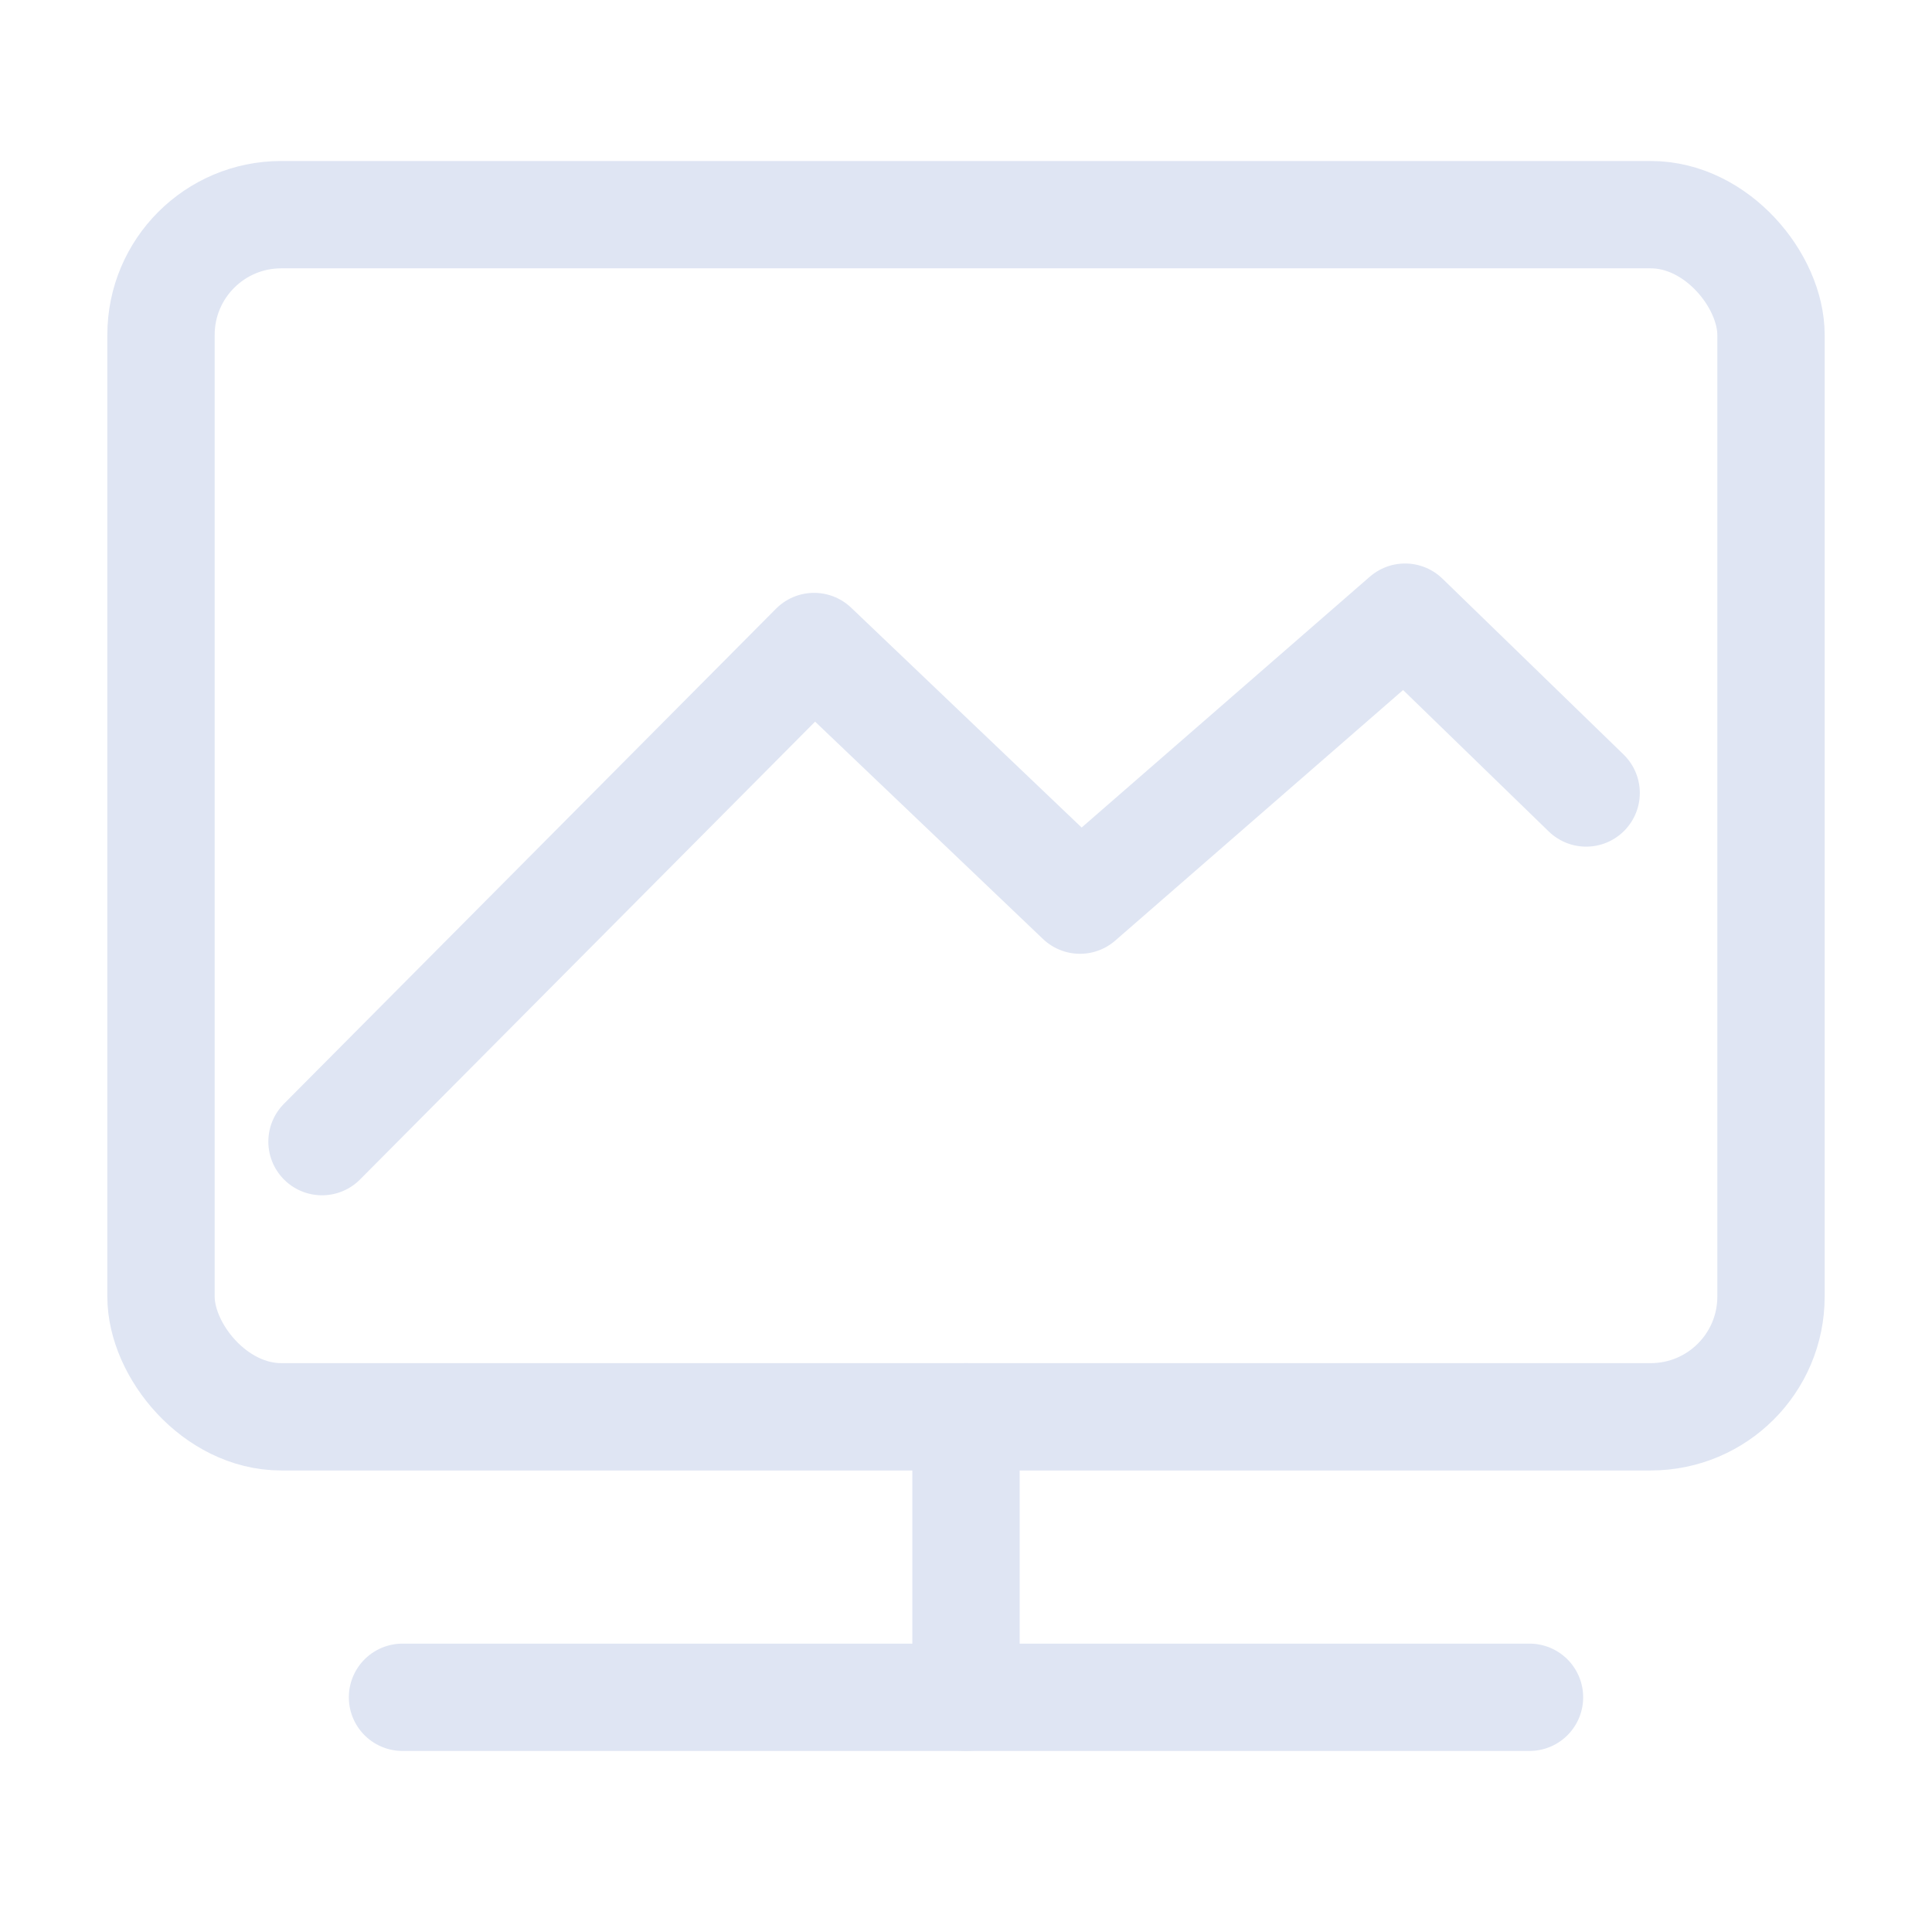
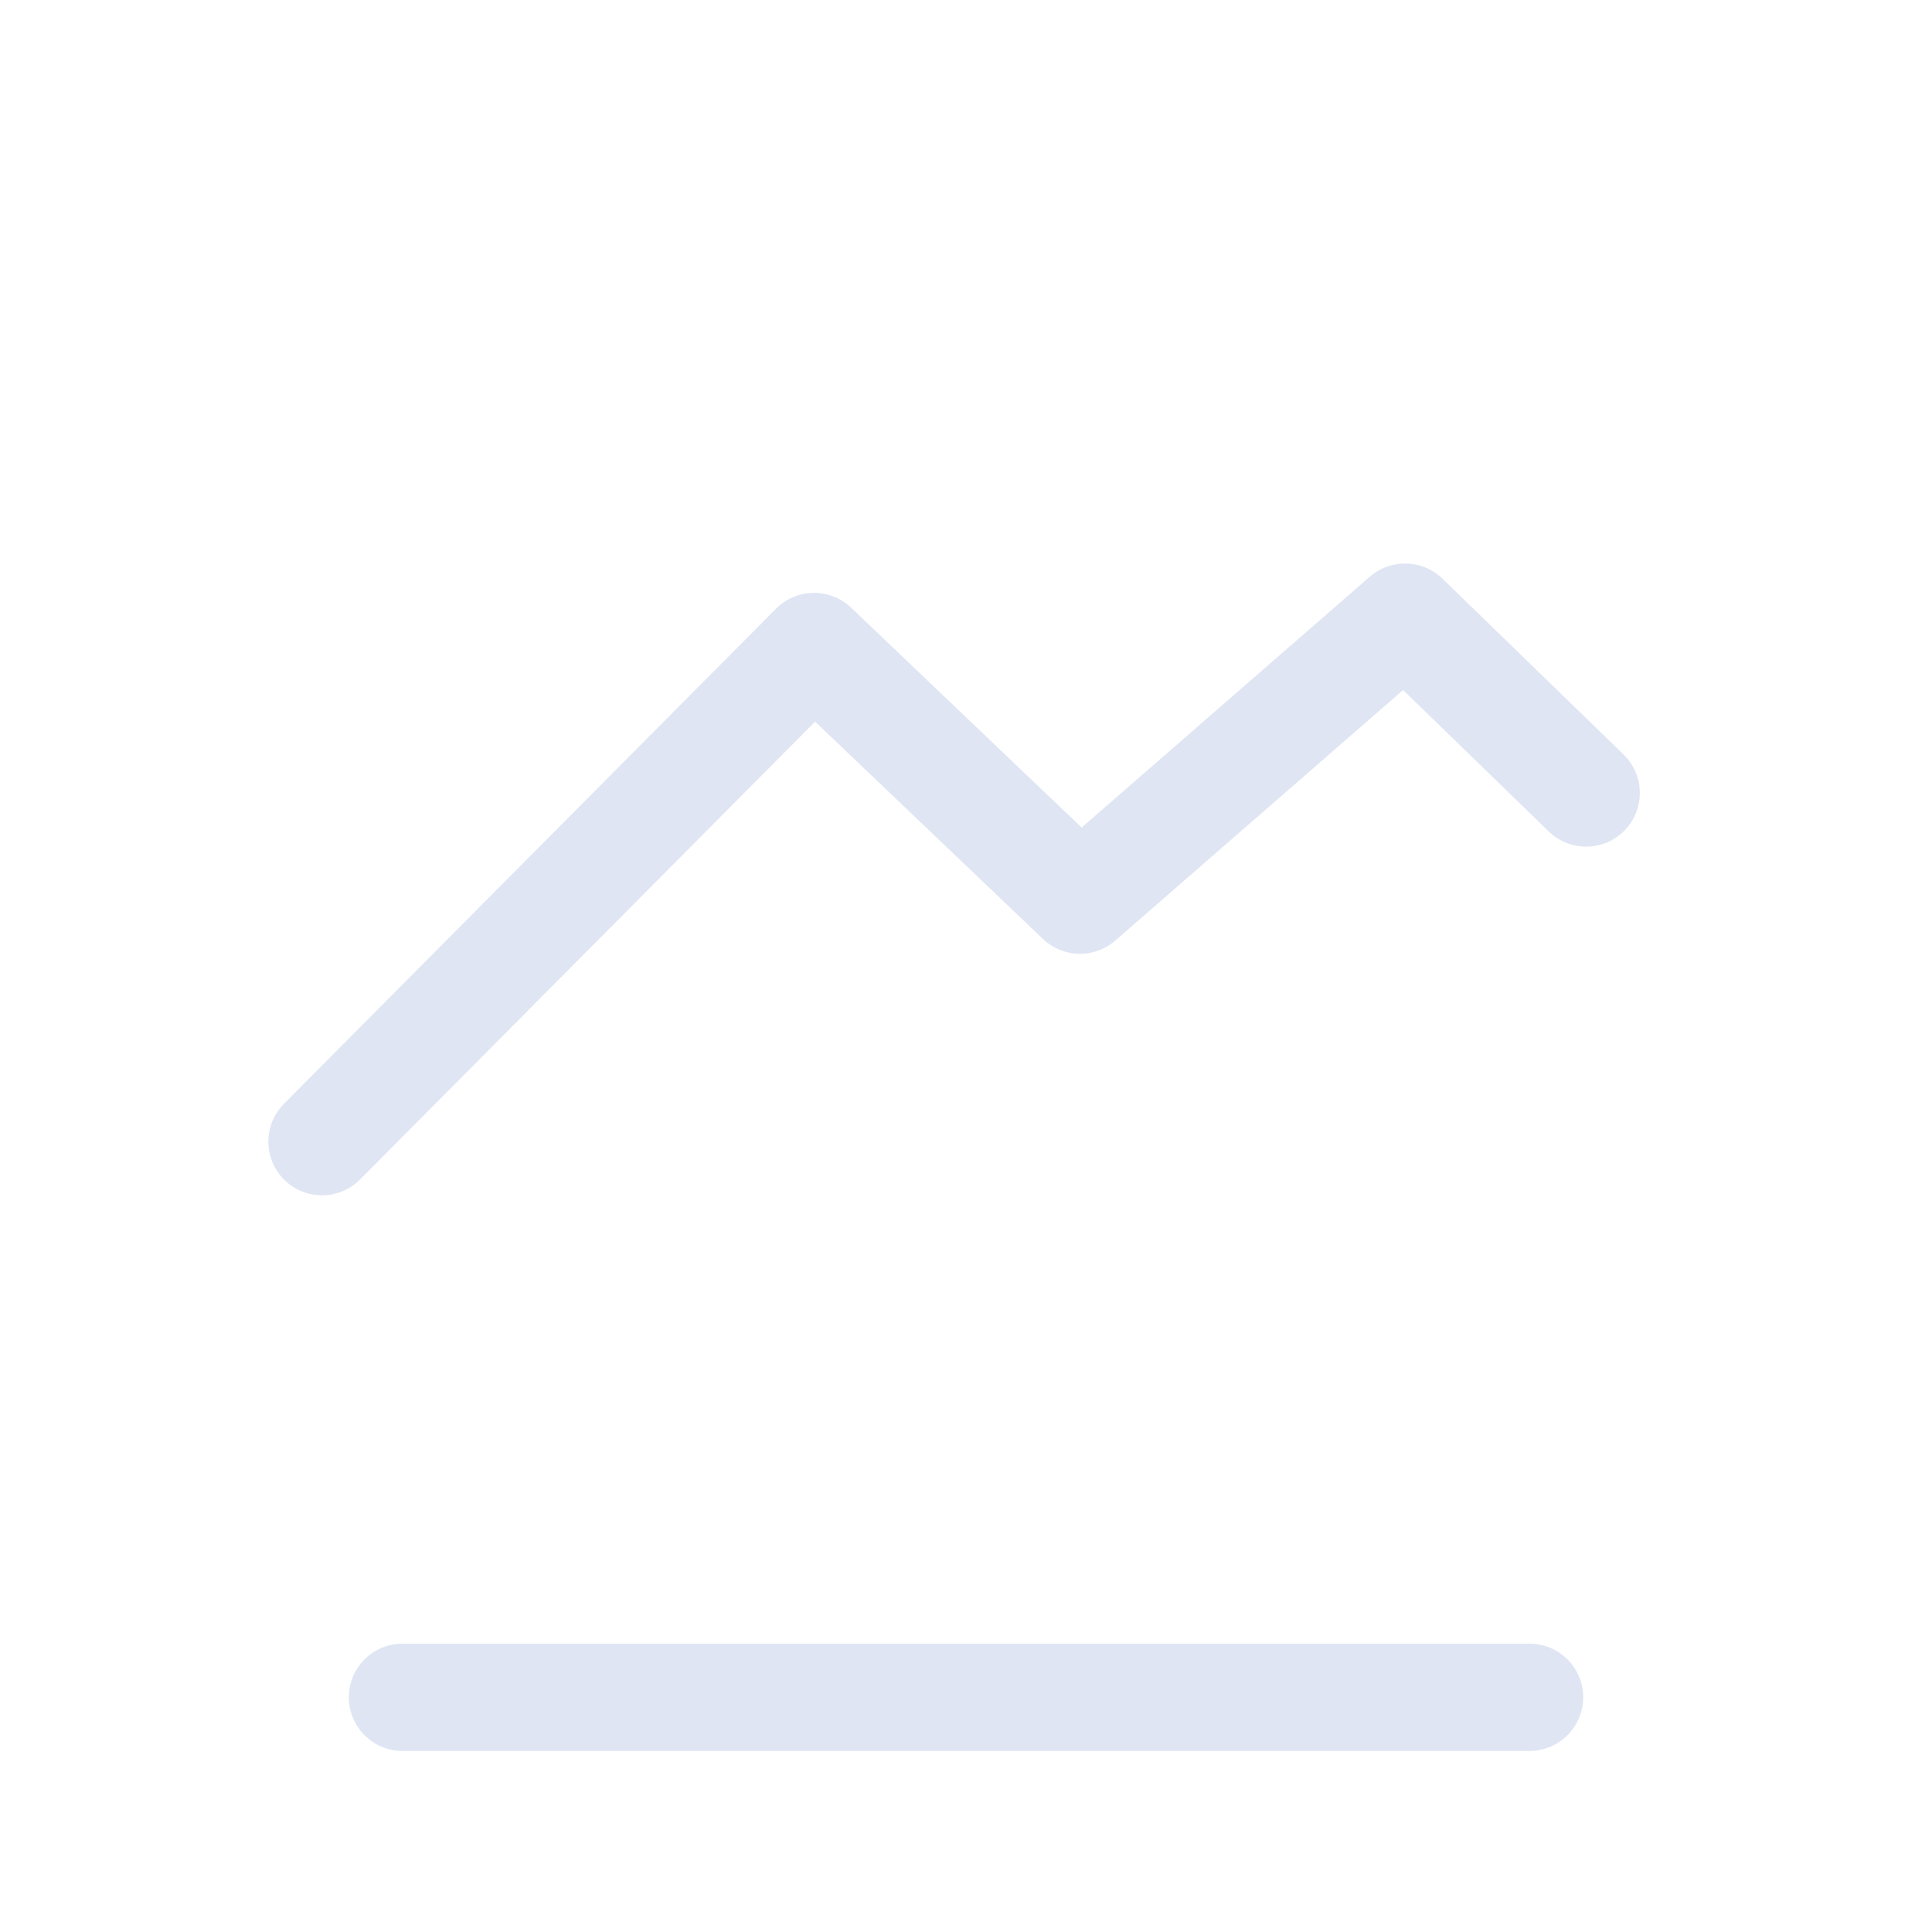
<svg xmlns="http://www.w3.org/2000/svg" width="72px" height="72px" viewBox="0 0 72 72" version="1.1">
  <title>本地环境-中国电子云</title>
  <g id="增值服务icon-2023/3/30" stroke="none" stroke-width="1" fill="none" fill-rule="evenodd">
    <g id="上云服务" transform="translate(-570, -451)">
      <g id="本地环境-中国电子云" transform="translate(570, 451)">
        <g id="矩形备份-14">
          <rect x="0" y="0" width="72" height="72" />
        </g>
        <g id="数据看板_data-screen" transform="translate(6, 8)" stroke="#DFE5F3" stroke-linecap="round" stroke-linejoin="round" stroke-width="4">
-           <rect id="矩形" x="0" y="0" width="60" height="44.8" rx="4.48" />
-           <line x1="30" y1="44.8" x2="30" y2="55.253" id="路径" />
          <line x1="9" y1="55.253" x2="51" y2="55.253" id="路径" />
          <polyline id="路径" points="6 34.545 24.339 16.094 34.248 25.545 46.363 15 53.111 21.552" />
        </g>
      </g>
    </g>
  </g>
</svg>